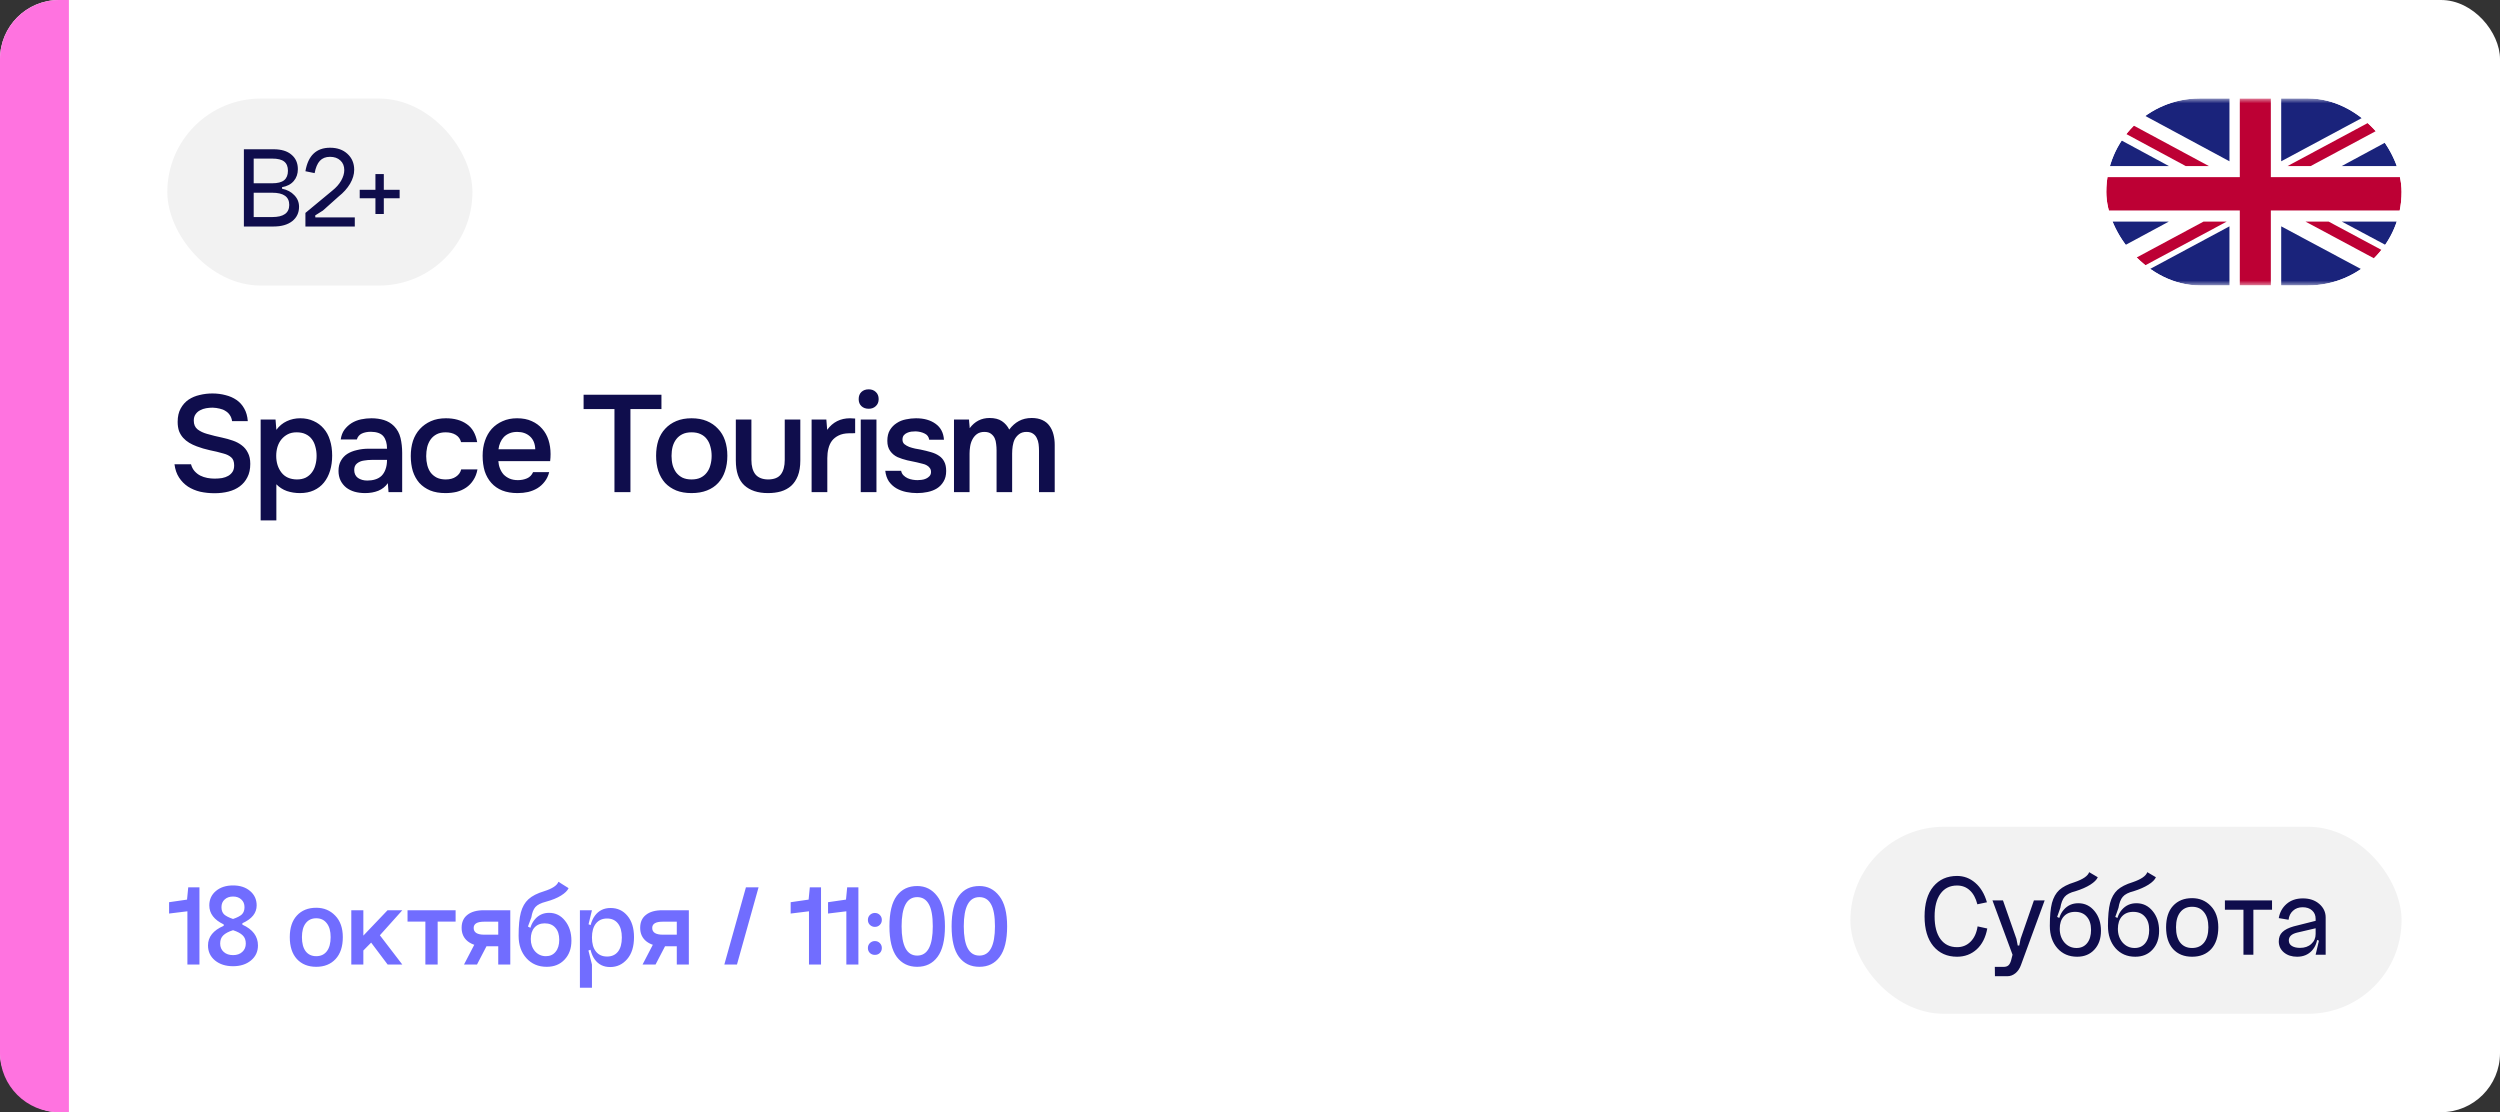
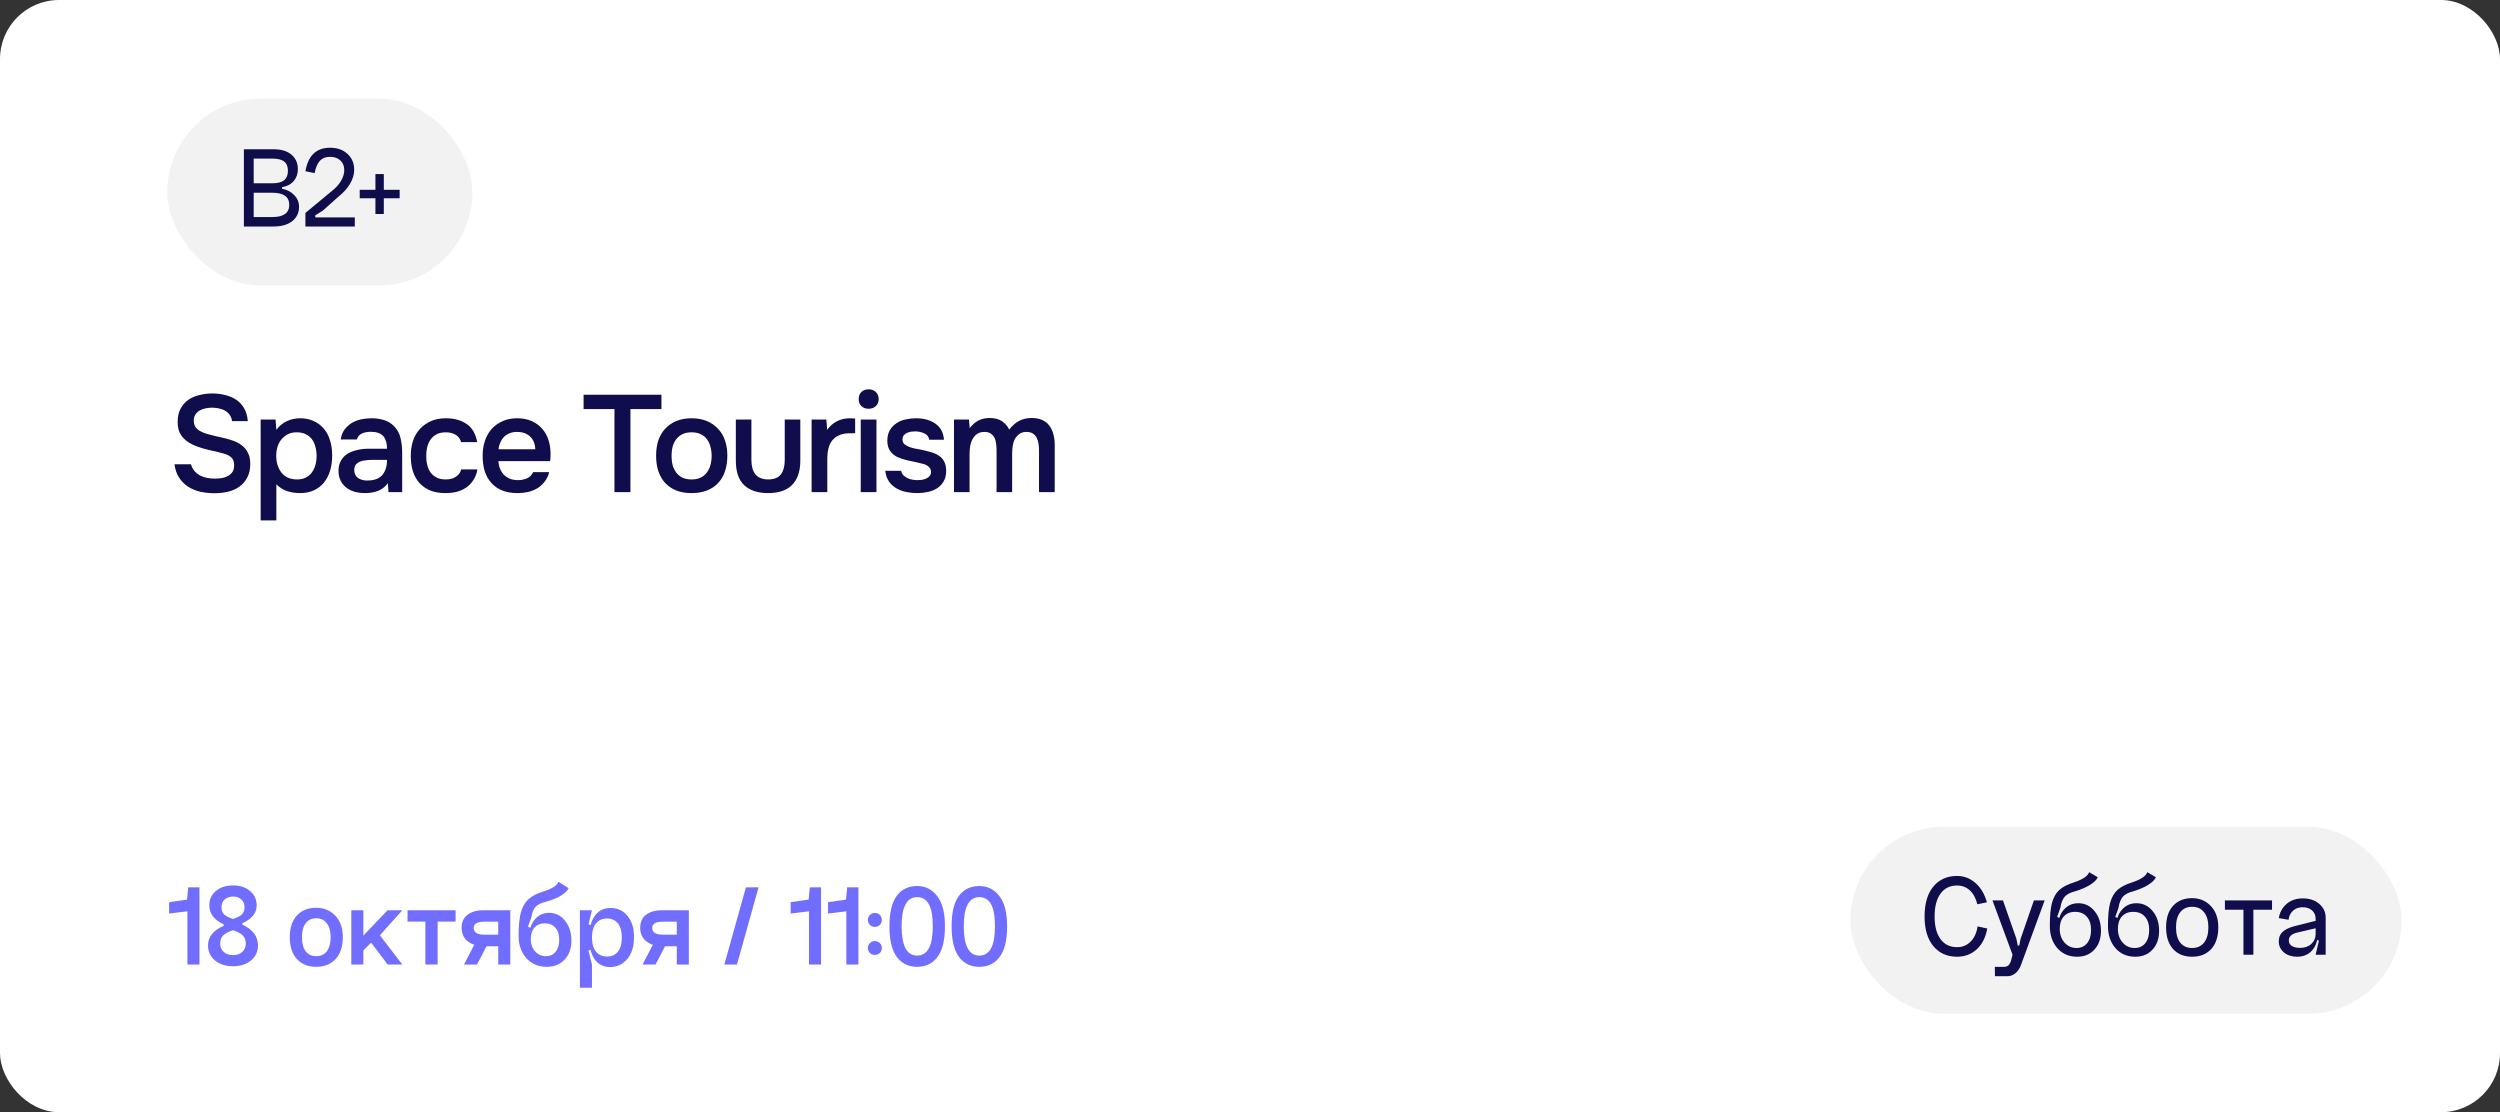
<svg xmlns="http://www.w3.org/2000/svg" width="254" height="113" viewBox="0 0 254 113" fill="none">
  <rect x="0" y="0" width="254" height="113" fill="#333333" stroke="none" />
  <rect width="254" height="113" rx="6" fill="white" />
-   <path d="M0 6C0 2.686 2.686 0 6 0H7V113H6C2.686 113 0 110.314 0 107V6Z" fill="#FF73E0" />
  <path d="M21.606 41.418C21.391 41.418 21.172 41.437 20.948 41.474C20.724 41.511 20.519 41.581 20.332 41.684C20.145 41.777 19.991 41.913 19.87 42.09C19.749 42.258 19.688 42.473 19.688 42.734C19.688 43.126 19.819 43.425 20.08 43.63C20.341 43.826 20.654 43.975 21.018 44.078C21.279 44.153 21.541 44.223 21.802 44.288C22.073 44.353 22.32 44.409 22.544 44.456C22.936 44.54 23.305 44.643 23.65 44.764C24.005 44.885 24.313 45.049 24.574 45.254C24.835 45.45 25.041 45.702 25.19 46.01C25.349 46.309 25.428 46.682 25.428 47.13C25.428 47.662 25.33 48.115 25.134 48.488C24.947 48.861 24.691 49.169 24.364 49.412C24.037 49.655 23.655 49.832 23.216 49.944C22.777 50.056 22.306 50.112 21.802 50.112C21.289 50.112 20.799 50.061 20.332 49.958C19.875 49.846 19.464 49.673 19.1 49.44C18.736 49.197 18.433 48.889 18.19 48.516C17.947 48.143 17.793 47.695 17.728 47.172H19.408C19.483 47.452 19.604 47.685 19.772 47.872C19.94 48.059 20.131 48.208 20.346 48.32C20.57 48.432 20.808 48.511 21.06 48.558C21.312 48.605 21.559 48.628 21.802 48.628C22.063 48.628 22.315 48.609 22.558 48.572C22.801 48.525 23.011 48.451 23.188 48.348C23.365 48.245 23.51 48.11 23.622 47.942C23.734 47.774 23.79 47.555 23.79 47.284C23.79 46.911 23.692 46.64 23.496 46.472C23.3 46.295 23.039 46.164 22.712 46.08C22.264 45.949 21.802 45.837 21.326 45.744C20.859 45.641 20.416 45.511 19.996 45.352C19.716 45.249 19.459 45.128 19.226 44.988C18.993 44.848 18.787 44.68 18.61 44.484C18.433 44.288 18.293 44.059 18.19 43.798C18.097 43.527 18.05 43.215 18.05 42.86C18.05 42.319 18.153 41.866 18.358 41.502C18.563 41.129 18.829 40.83 19.156 40.606C19.492 40.382 19.87 40.223 20.29 40.13C20.71 40.027 21.139 39.976 21.578 39.976C22.045 39.976 22.488 40.032 22.908 40.144C23.328 40.247 23.701 40.41 24.028 40.634C24.355 40.858 24.616 41.147 24.812 41.502C25.017 41.857 25.139 42.286 25.176 42.79H23.58C23.543 42.538 23.463 42.328 23.342 42.16C23.23 41.992 23.085 41.857 22.908 41.754C22.74 41.642 22.544 41.563 22.32 41.516C22.096 41.46 21.858 41.427 21.606 41.418ZM26.482 52.87V42.622H27.994L28.078 43.672C28.367 43.28 28.722 42.986 29.142 42.79C29.562 42.594 30.015 42.496 30.5 42.496C31.004 42.496 31.456 42.589 31.858 42.776C32.259 42.953 32.6 43.205 32.88 43.532C33.169 43.859 33.384 44.255 33.524 44.722C33.673 45.179 33.748 45.702 33.748 46.29C33.748 46.841 33.678 47.349 33.538 47.816C33.398 48.283 33.188 48.689 32.908 49.034C32.637 49.37 32.297 49.631 31.886 49.818C31.485 50.005 31.013 50.098 30.472 50.098C30.005 50.098 29.562 50.028 29.142 49.888C28.731 49.739 28.377 49.51 28.078 49.202V52.87H26.482ZM30.164 48.712C30.509 48.712 30.808 48.651 31.06 48.53C31.312 48.399 31.517 48.227 31.676 48.012C31.844 47.797 31.965 47.545 32.04 47.256C32.124 46.967 32.166 46.654 32.166 46.318C32.166 45.982 32.124 45.669 32.04 45.38C31.965 45.081 31.844 44.825 31.676 44.61C31.517 44.395 31.307 44.227 31.046 44.106C30.794 43.985 30.491 43.924 30.136 43.924C29.791 43.924 29.492 43.989 29.24 44.12C28.988 44.251 28.773 44.423 28.596 44.638C28.419 44.853 28.283 45.109 28.19 45.408C28.106 45.697 28.064 45.996 28.064 46.304C28.064 46.985 28.241 47.555 28.596 48.012C28.951 48.469 29.473 48.703 30.164 48.712ZM39.404 49.09C39.162 49.435 38.84 49.692 38.438 49.86C38.037 50.019 37.589 50.098 37.094 50.098C36.703 50.098 36.343 50.051 36.017 49.958C35.699 49.865 35.419 49.725 35.176 49.538C34.934 49.342 34.742 49.104 34.602 48.824C34.462 48.535 34.392 48.208 34.392 47.844C34.392 47.443 34.472 47.102 34.63 46.822C34.789 46.533 35.004 46.299 35.275 46.122C35.554 45.945 35.881 45.814 36.255 45.73C36.628 45.637 37.02 45.59 37.431 45.59H39.321C39.321 45.049 39.199 44.629 38.956 44.33C38.714 44.031 38.289 43.877 37.682 43.868C37.328 43.868 37.02 43.929 36.758 44.05C36.507 44.171 36.339 44.372 36.255 44.652H34.617C34.672 44.26 34.798 43.929 34.995 43.658C35.2 43.387 35.443 43.163 35.722 42.986C36.012 42.809 36.329 42.683 36.675 42.608C37.029 42.533 37.384 42.496 37.739 42.496C38.196 42.496 38.62 42.557 39.013 42.678C39.404 42.799 39.745 43.005 40.035 43.294C40.361 43.63 40.581 44.031 40.693 44.498C40.804 44.965 40.861 45.473 40.861 46.024V50H39.474L39.404 49.09ZM39.321 46.724H37.781C37.51 46.724 37.239 46.747 36.968 46.794C36.698 46.831 36.465 46.929 36.269 47.088C36.082 47.237 35.989 47.457 35.989 47.746C35.989 48.101 36.114 48.371 36.367 48.558C36.628 48.735 36.945 48.824 37.319 48.824C37.608 48.824 37.874 48.787 38.117 48.712C38.368 48.637 38.583 48.516 38.761 48.348C38.938 48.171 39.073 47.951 39.166 47.69C39.269 47.419 39.321 47.097 39.321 46.724ZM45.262 50.098C44.665 50.098 44.147 50.009 43.708 49.832C43.27 49.645 42.901 49.389 42.602 49.062C42.313 48.726 42.093 48.329 41.944 47.872C41.804 47.405 41.734 46.892 41.734 46.332C41.734 45.772 41.809 45.259 41.958 44.792C42.117 44.325 42.35 43.924 42.658 43.588C42.966 43.252 43.34 42.986 43.778 42.79C44.217 42.594 44.725 42.496 45.304 42.496C46.154 42.496 46.858 42.692 47.418 43.084C47.978 43.467 48.333 44.078 48.482 44.918H46.844C46.76 44.591 46.578 44.344 46.298 44.176C46.018 44.008 45.678 43.924 45.276 43.924C44.922 43.924 44.618 43.989 44.366 44.12C44.114 44.251 43.909 44.428 43.75 44.652C43.592 44.876 43.475 45.137 43.4 45.436C43.335 45.725 43.302 46.029 43.302 46.346C43.302 46.673 43.34 46.981 43.414 47.27C43.489 47.559 43.605 47.811 43.764 48.026C43.923 48.231 44.128 48.399 44.38 48.53C44.632 48.651 44.935 48.712 45.29 48.712C45.71 48.712 46.056 48.619 46.326 48.432C46.606 48.245 46.783 47.998 46.858 47.69H48.51C48.435 48.11 48.295 48.474 48.09 48.782C47.894 49.09 47.651 49.342 47.362 49.538C47.073 49.734 46.751 49.879 46.396 49.972C46.041 50.056 45.663 50.098 45.262 50.098ZM50.632 46.85C50.65 47.121 50.706 47.373 50.8 47.606C50.893 47.839 51.019 48.045 51.178 48.222C51.346 48.39 51.546 48.525 51.779 48.628C52.022 48.731 52.302 48.782 52.62 48.782C52.956 48.782 53.264 48.721 53.544 48.6C53.824 48.479 54.029 48.269 54.16 47.97H55.797C55.704 48.343 55.55 48.665 55.336 48.936C55.13 49.207 54.883 49.431 54.593 49.608C54.313 49.776 54.001 49.902 53.656 49.986C53.319 50.061 52.96 50.098 52.578 50.098C51.989 50.098 51.471 50.009 51.023 49.832C50.585 49.655 50.216 49.398 49.917 49.062C49.619 48.726 49.395 48.329 49.245 47.872C49.105 47.405 49.035 46.883 49.035 46.304C49.035 45.744 49.115 45.235 49.273 44.778C49.432 44.311 49.661 43.91 49.959 43.574C50.267 43.238 50.636 42.977 51.066 42.79C51.495 42.594 51.985 42.496 52.535 42.496C53.114 42.496 53.614 42.594 54.033 42.79C54.453 42.977 54.803 43.233 55.084 43.56C55.373 43.887 55.587 44.269 55.727 44.708C55.867 45.147 55.938 45.623 55.938 46.136C55.938 46.379 55.923 46.617 55.895 46.85H50.632ZM54.383 45.646C54.365 45.086 54.188 44.652 53.852 44.344C53.516 44.036 53.081 43.882 52.55 43.882C52.251 43.882 51.989 43.929 51.766 44.022C51.541 44.115 51.35 44.241 51.191 44.4C51.042 44.559 50.921 44.745 50.828 44.96C50.734 45.175 50.673 45.403 50.645 45.646H54.383ZM62.429 50V41.558H59.293V40.102H67.203V41.558H64.053V50H62.429ZM70.258 42.496C70.846 42.496 71.364 42.589 71.812 42.776C72.26 42.963 72.638 43.224 72.946 43.56C73.263 43.887 73.501 44.283 73.66 44.75C73.819 45.217 73.898 45.735 73.898 46.304C73.898 46.883 73.819 47.405 73.66 47.872C73.511 48.329 73.282 48.726 72.974 49.062C72.666 49.398 72.284 49.655 71.826 49.832C71.378 50.009 70.856 50.098 70.258 50.098C69.67 50.098 69.152 50.009 68.704 49.832C68.256 49.645 67.878 49.389 67.57 49.062C67.272 48.726 67.043 48.325 66.884 47.858C66.735 47.391 66.66 46.873 66.66 46.304C66.66 45.735 66.735 45.217 66.884 44.75C67.043 44.283 67.276 43.887 67.584 43.56C67.892 43.224 68.27 42.963 68.718 42.776C69.166 42.589 69.68 42.496 70.258 42.496ZM70.258 48.712C70.622 48.712 70.93 48.651 71.182 48.53C71.444 48.399 71.653 48.227 71.812 48.012C71.98 47.797 72.102 47.545 72.176 47.256C72.26 46.967 72.302 46.654 72.302 46.318C72.302 45.982 72.26 45.669 72.176 45.38C72.102 45.081 71.98 44.825 71.812 44.61C71.653 44.395 71.444 44.227 71.182 44.106C70.93 43.985 70.622 43.924 70.258 43.924C69.903 43.924 69.6 43.985 69.348 44.106C69.096 44.227 68.886 44.395 68.718 44.61C68.55 44.825 68.424 45.081 68.34 45.38C68.266 45.669 68.228 45.982 68.228 46.318C68.228 46.654 68.266 46.967 68.34 47.256C68.424 47.545 68.546 47.797 68.704 48.012C68.872 48.227 69.082 48.399 69.334 48.53C69.596 48.651 69.903 48.712 70.258 48.712ZM78.022 48.712C78.638 48.712 79.077 48.539 79.338 48.194C79.6 47.849 79.73 47.359 79.73 46.724V42.622H81.312V46.78C81.312 47.396 81.228 47.919 81.06 48.348C80.892 48.768 80.664 49.109 80.374 49.37C80.085 49.622 79.74 49.809 79.338 49.93C78.946 50.042 78.508 50.098 78.022 50.098C76.996 50.098 76.193 49.832 75.614 49.3C75.045 48.768 74.76 47.928 74.76 46.78V42.622H76.342V46.724C76.342 47.359 76.478 47.849 76.748 48.194C77.028 48.53 77.453 48.703 78.022 48.712ZM82.459 50V42.622H83.957L84.041 43.672C84.61 42.888 85.385 42.496 86.365 42.496C86.458 42.496 86.547 42.501 86.631 42.51C86.724 42.51 86.808 42.515 86.883 42.524V44.008C86.771 44.008 86.659 44.013 86.547 44.022C86.444 44.022 86.341 44.022 86.239 44.022C85.828 44.031 85.483 44.106 85.203 44.246C84.932 44.377 84.708 44.554 84.531 44.778C84.363 45.002 84.242 45.268 84.167 45.576C84.092 45.875 84.055 46.197 84.055 46.542V50H82.459ZM88.264 39.556C88.553 39.556 88.791 39.645 88.978 39.822C89.174 39.999 89.272 40.242 89.272 40.55C89.272 40.849 89.174 41.087 88.978 41.264C88.791 41.441 88.553 41.53 88.264 41.53C87.956 41.53 87.709 41.441 87.522 41.264C87.335 41.087 87.242 40.849 87.242 40.55C87.242 40.242 87.335 39.999 87.522 39.822C87.709 39.645 87.956 39.556 88.264 39.556ZM87.452 50V42.622H89.048V50H87.452ZM93.037 43.826C92.897 43.826 92.748 43.835 92.589 43.854C92.44 43.873 92.295 43.915 92.155 43.98C92.024 44.036 91.912 44.12 91.819 44.232C91.735 44.344 91.693 44.489 91.693 44.666C91.693 44.862 91.758 45.016 91.889 45.128C92.029 45.24 92.192 45.333 92.379 45.408C92.566 45.473 92.762 45.529 92.967 45.576C93.182 45.613 93.364 45.646 93.513 45.674C93.914 45.758 94.274 45.847 94.591 45.94C94.918 46.033 95.193 46.159 95.417 46.318C95.641 46.467 95.814 46.663 95.935 46.906C96.066 47.149 96.131 47.466 96.131 47.858C96.131 48.278 96.042 48.633 95.865 48.922C95.697 49.211 95.473 49.445 95.193 49.622C94.922 49.79 94.61 49.911 94.255 49.986C93.91 50.061 93.55 50.098 93.177 50.098C92.804 50.098 92.435 50.061 92.071 49.986C91.707 49.911 91.371 49.785 91.063 49.608C90.764 49.431 90.512 49.197 90.307 48.908C90.111 48.609 89.99 48.25 89.943 47.83H91.553C91.59 48.017 91.67 48.171 91.791 48.292C91.912 48.413 92.052 48.511 92.211 48.586C92.379 48.661 92.552 48.712 92.729 48.74C92.906 48.768 93.07 48.782 93.219 48.782C93.331 48.782 93.466 48.773 93.625 48.754C93.793 48.735 93.947 48.693 94.087 48.628C94.227 48.563 94.344 48.479 94.437 48.376C94.54 48.264 94.591 48.124 94.591 47.956C94.591 47.797 94.554 47.667 94.479 47.564C94.404 47.452 94.302 47.359 94.171 47.284C94.05 47.209 93.9 47.153 93.723 47.116C93.546 47.069 93.359 47.023 93.163 46.976C92.855 46.92 92.524 46.85 92.169 46.766C91.824 46.682 91.497 46.575 91.189 46.444C90.89 46.304 90.643 46.099 90.447 45.828C90.251 45.557 90.153 45.212 90.153 44.792C90.153 44.344 90.242 43.975 90.419 43.686C90.596 43.397 90.825 43.163 91.105 42.986C91.385 42.799 91.698 42.673 92.043 42.608C92.388 42.533 92.729 42.496 93.065 42.496C93.877 42.496 94.54 42.683 95.053 43.056C95.576 43.429 95.86 43.971 95.907 44.68H94.409C94.362 44.381 94.208 44.171 93.947 44.05C93.695 43.919 93.392 43.845 93.037 43.826ZM98.451 42.622C98.461 42.697 98.465 42.771 98.465 42.846L98.507 43.28C98.517 43.355 98.521 43.429 98.521 43.504C99.035 42.813 99.707 42.468 100.537 42.468C101.06 42.468 101.48 42.575 101.797 42.79C102.115 43.005 102.362 43.289 102.539 43.644C102.829 43.261 103.155 42.972 103.519 42.776C103.893 42.571 104.327 42.468 104.821 42.468C105.241 42.468 105.601 42.538 105.899 42.678C106.207 42.818 106.45 43.014 106.627 43.266C106.814 43.518 106.949 43.812 107.033 44.148C107.117 44.475 107.159 44.825 107.159 45.198V50H105.563V45.786C105.563 45.562 105.549 45.338 105.521 45.114C105.493 44.89 105.433 44.689 105.339 44.512C105.255 44.325 105.129 44.176 104.961 44.064C104.793 43.943 104.569 43.882 104.289 43.882C103.991 43.882 103.743 43.957 103.547 44.106C103.361 44.246 103.211 44.419 103.099 44.624C102.997 44.829 102.927 45.063 102.889 45.324C102.852 45.576 102.833 45.828 102.833 46.08V50H101.251V45.758C101.251 45.543 101.237 45.329 101.209 45.114C101.191 44.89 101.139 44.689 101.055 44.512C100.971 44.335 100.845 44.185 100.677 44.064C100.519 43.943 100.295 43.882 100.005 43.882C99.707 43.882 99.455 43.957 99.249 44.106C99.053 44.255 98.899 44.442 98.787 44.666C98.675 44.881 98.601 45.119 98.563 45.38C98.526 45.632 98.507 45.865 98.507 46.08V50H96.925V42.622H98.451Z" fill="#0F0D4C" />
  <rect x="17" y="10.013" width="31" height="19" rx="9.5" fill="#F2F2F2" />
  <path d="M25.775 22.053H27.659C28.811 22.053 29.387 21.641 29.387 20.817C29.387 19.993 28.811 19.581 27.659 19.581H25.775V22.053ZM25.775 18.621H27.659C28.211 18.621 28.615 18.517 28.871 18.309C29.127 18.093 29.255 17.773 29.255 17.349C29.255 16.925 29.127 16.613 28.871 16.413C28.623 16.213 28.219 16.113 27.659 16.113H25.775V18.621ZM28.655 19.017V19.173C29.175 19.277 29.591 19.497 29.903 19.833C30.223 20.161 30.383 20.553 30.383 21.009C30.383 21.617 30.151 22.105 29.687 22.473C29.223 22.833 28.591 23.013 27.791 23.013H24.779V15.165H27.791C28.583 15.165 29.191 15.349 29.615 15.717C30.047 16.077 30.263 16.569 30.263 17.193C30.263 17.665 30.123 18.065 29.843 18.393C29.563 18.721 29.167 18.929 28.655 19.017ZM32.026 21.885L32.038 22.089H36.047V23.013H31.03V21.633L33.767 19.365C34.158 19.053 34.459 18.713 34.666 18.345C34.874 17.977 34.978 17.621 34.978 17.277C34.978 16.869 34.846 16.545 34.583 16.305C34.319 16.057 33.967 15.933 33.526 15.933C33.094 15.933 32.751 16.069 32.495 16.341C32.246 16.613 32.071 17.029 31.966 17.589L31.03 17.397C31.302 15.805 32.139 15.009 33.538 15.009C34.267 15.009 34.855 15.217 35.303 15.633C35.758 16.049 35.986 16.589 35.986 17.253C35.986 17.717 35.846 18.189 35.566 18.669C35.286 19.141 34.895 19.577 34.391 19.977L32.806 21.393L32.026 21.885ZM38.995 19.281H40.603V20.145H38.995V21.741H38.144V20.145H36.547V19.281H38.144V17.685H38.995V19.281Z" fill="#0F0D4C" />
  <path d="M20.264 98H19.04V92.588L17.18 92.816V91.664L19.004 91.4L19.124 90.152H20.264V98ZM23.677 98.168C22.933 98.168 22.321 97.972 21.841 97.58C21.369 97.188 21.133 96.68 21.133 96.056C21.133 95.184 21.665 94.52 22.729 94.064V93.92C21.753 93.456 21.265 92.812 21.265 91.988C21.265 91.388 21.489 90.9 21.937 90.524C22.385 90.148 22.965 89.96 23.677 89.96C24.389 89.96 24.965 90.148 25.405 90.524C25.853 90.9 26.077 91.388 26.077 91.988C26.077 92.764 25.593 93.368 24.625 93.8V93.944C25.681 94.424 26.209 95.128 26.209 96.056C26.209 96.68 25.973 97.188 25.501 97.58C25.029 97.972 24.421 98.168 23.677 98.168ZM23.677 91.088C23.325 91.088 23.041 91.188 22.825 91.388C22.609 91.58 22.501 91.84 22.501 92.168C22.501 92.48 22.589 92.724 22.765 92.9C22.949 93.068 23.253 93.224 23.677 93.368C24.101 93.224 24.401 93.068 24.577 92.9C24.753 92.724 24.841 92.48 24.841 92.168C24.841 91.84 24.733 91.58 24.517 91.388C24.309 91.188 24.029 91.088 23.677 91.088ZM24.973 95.864C24.973 95.512 24.869 95.236 24.661 95.036C24.453 94.828 24.125 94.652 23.677 94.508C23.221 94.652 22.889 94.828 22.681 95.036C22.473 95.236 22.369 95.512 22.369 95.864C22.369 96.216 22.489 96.5 22.729 96.716C22.969 96.932 23.285 97.04 23.677 97.04C24.069 97.04 24.381 96.932 24.613 96.716C24.853 96.5 24.973 96.216 24.973 95.864ZM30.677 95.216C30.677 95.84 30.805 96.32 31.061 96.656C31.317 96.984 31.674 97.148 32.13 97.148C32.593 97.148 32.953 96.98 33.209 96.644C33.465 96.308 33.593 95.832 33.593 95.216C33.593 94.6 33.462 94.128 33.197 93.8C32.941 93.464 32.586 93.296 32.13 93.296C31.674 93.296 31.317 93.464 31.061 93.8C30.805 94.128 30.677 94.6 30.677 95.216ZM29.442 95.216C29.442 94.272 29.681 93.54 30.162 93.02C30.649 92.492 31.305 92.228 32.13 92.228C32.906 92.228 33.55 92.496 34.062 93.032C34.574 93.56 34.83 94.288 34.83 95.216C34.83 96.168 34.586 96.908 34.097 97.436C33.609 97.964 32.953 98.228 32.13 98.228C31.305 98.228 30.649 97.964 30.162 97.436C29.681 96.908 29.442 96.168 29.442 95.216ZM35.692 92.48H36.916V95.06L39.376 92.48H40.876L38.596 95.024L40.876 98H39.388L37.708 95.768L36.916 96.572V98H35.692V92.48ZM41.406 92.48H46.29V93.632H44.466V98H43.218V93.632H41.406V92.48ZM47.141 98L48.413 95.552H49.733L48.461 98H47.141ZM50.621 93.644H49.181C48.477 93.644 48.125 93.856 48.125 94.28C48.125 94.736 48.485 94.964 49.205 94.964H50.621V93.644ZM50.621 98V96.14H49.205C48.517 96.14 47.961 95.976 47.537 95.648C47.113 95.312 46.901 94.852 46.901 94.268C46.901 93.692 47.097 93.252 47.489 92.948C47.881 92.636 48.437 92.48 49.157 92.48H51.845V98H50.621ZM52.691 95.072L53.772 95.144C53.772 94.44 53.959 93.864 54.336 93.416C54.712 92.968 55.196 92.744 55.788 92.744C56.444 92.744 56.983 93.012 57.407 93.548C57.84 94.084 58.056 94.76 58.056 95.576C58.056 96.368 57.824 97.008 57.359 97.496C56.904 97.984 56.3 98.228 55.547 98.228C54.7 98.228 54.011 97.936 53.483 97.352C52.956 96.768 52.691 96.008 52.691 95.072ZM53.928 95.408C53.928 95.904 54.072 96.32 54.359 96.656C54.656 96.984 55.023 97.148 55.464 97.148C55.88 97.148 56.208 97 56.447 96.704C56.696 96.408 56.819 96 56.819 95.48C56.819 94.952 56.688 94.544 56.423 94.256C56.167 93.96 55.807 93.812 55.343 93.812C54.904 93.812 54.556 93.956 54.3 94.244C54.051 94.524 53.928 94.912 53.928 95.408ZM55.283 90.548C56.115 90.284 56.599 89.964 56.736 89.588L57.767 90.236C57.663 90.484 57.407 90.736 56.999 90.992C56.599 91.24 56.087 91.448 55.464 91.616C54.959 91.744 54.603 91.924 54.395 92.156C54.196 92.388 54.059 92.736 53.987 93.2L53.639 94.136L53.94 94.292C53.931 94.5 53.928 94.808 53.928 95.216L52.691 95.072C52.691 94.064 52.767 93.276 52.919 92.708C53.072 92.14 53.328 91.692 53.688 91.364C54.056 91.028 54.587 90.756 55.283 90.548ZM60.143 95.252C60.143 95.868 60.279 96.344 60.551 96.68C60.823 97.016 61.199 97.184 61.679 97.184C62.151 97.184 62.519 97.02 62.783 96.692C63.047 96.356 63.179 95.876 63.179 95.252C63.179 94.636 63.047 94.16 62.783 93.824C62.519 93.488 62.151 93.32 61.679 93.32C61.199 93.32 60.823 93.488 60.551 93.824C60.279 94.16 60.143 94.636 60.143 95.252ZM59.867 95.252C59.867 94.292 60.059 93.552 60.443 93.032C60.827 92.512 61.359 92.252 62.039 92.252C62.743 92.252 63.315 92.52 63.755 93.056C64.195 93.584 64.415 94.304 64.415 95.216C64.415 96.168 64.183 96.912 63.719 97.448C63.255 97.984 62.679 98.252 61.991 98.252C61.319 98.252 60.795 97.992 60.419 97.472C60.051 96.952 59.867 96.212 59.867 95.252ZM58.919 100.352V92.48H60.143L59.795 93.908L60.143 94.04V96.44L59.783 96.572L60.143 98V100.352H58.919ZM65.282 98L66.554 95.552H67.874L66.602 98H65.282ZM68.762 93.644H67.322C66.618 93.644 66.266 93.856 66.266 94.28C66.266 94.736 66.626 94.964 67.346 94.964H68.762V93.644ZM68.762 98V96.14H67.346C66.658 96.14 66.102 95.976 65.678 95.648C65.254 95.312 65.042 94.852 65.042 94.268C65.042 93.692 65.238 93.252 65.63 92.948C66.022 92.636 66.578 92.48 67.298 92.48H69.986V98H68.762ZM75.787 90.152H77.07L74.874 98H73.591L75.787 90.152ZM83.416 98H82.192V92.588L80.332 92.816V91.664L82.156 91.4L82.276 90.152H83.416V98ZM87.213 98H85.989V92.588L84.129 92.816V91.664L85.953 91.4L86.073 90.152H87.213V98ZM88.382 93.968C88.246 93.832 88.178 93.664 88.178 93.464C88.178 93.264 88.246 93.096 88.382 92.96C88.526 92.824 88.694 92.756 88.886 92.756C89.086 92.756 89.254 92.824 89.39 92.96C89.526 93.096 89.594 93.264 89.594 93.464C89.594 93.664 89.526 93.832 89.39 93.968C89.254 94.104 89.086 94.172 88.886 94.172C88.694 94.172 88.526 94.104 88.382 93.968ZM88.382 96.824C88.246 96.688 88.178 96.52 88.178 96.32C88.178 96.12 88.246 95.952 88.382 95.816C88.526 95.68 88.694 95.612 88.886 95.612C89.086 95.612 89.254 95.68 89.39 95.816C89.526 95.952 89.594 96.12 89.594 96.32C89.594 96.52 89.526 96.688 89.39 96.824C89.262 96.952 89.094 97.016 88.886 97.016C88.686 97.016 88.518 96.952 88.382 96.824ZM91.603 94.112C91.603 96.096 92.131 97.088 93.187 97.088C94.243 97.088 94.771 96.096 94.771 94.112C94.771 93.08 94.635 92.328 94.363 91.856C94.099 91.384 93.707 91.148 93.187 91.148C92.131 91.148 91.603 92.136 91.603 94.112ZM91.111 97.22C90.615 96.548 90.367 95.512 90.367 94.112C90.367 92.712 90.615 91.68 91.111 91.016C91.607 90.352 92.299 90.02 93.187 90.02C94.019 90.02 94.695 90.36 95.215 91.04C95.743 91.712 96.007 92.736 96.007 94.112C96.007 95.512 95.755 96.548 95.251 97.22C94.755 97.892 94.067 98.228 93.187 98.228C92.307 98.228 91.615 97.892 91.111 97.22ZM97.92 94.112C97.92 96.096 98.448 97.088 99.504 97.088C100.56 97.088 101.088 96.096 101.088 94.112C101.088 93.08 100.952 92.328 100.68 91.856C100.416 91.384 100.024 91.148 99.504 91.148C98.448 91.148 97.92 92.136 97.92 94.112ZM97.428 97.22C96.932 96.548 96.684 95.512 96.684 94.112C96.684 92.712 96.932 91.68 97.428 91.016C97.924 90.352 98.616 90.02 99.504 90.02C100.336 90.02 101.012 90.36 101.532 91.04C102.06 91.712 102.324 92.736 102.324 94.112C102.324 95.512 102.072 96.548 101.568 97.22C101.072 97.892 100.384 98.228 99.504 98.228C98.624 98.228 97.932 97.892 97.428 97.22Z" fill="#716DFF" />
  <rect x="188" y="84" width="56" height="19" rx="9.5" fill="#F2F2F2" />
  <path d="M201.872 91.672L200.9 91.876C200.74 91.252 200.484 90.78 200.132 90.46C199.78 90.132 199.348 89.968 198.836 89.968C198.116 89.968 197.556 90.244 197.156 90.796C196.756 91.34 196.556 92.112 196.556 93.112C196.556 94.104 196.756 94.872 197.156 95.416C197.556 95.96 198.116 96.232 198.836 96.232C199.38 96.232 199.836 96.048 200.204 95.68C200.58 95.312 200.82 94.792 200.924 94.12L201.908 94.336C201.74 95.248 201.38 95.956 200.828 96.46C200.276 96.956 199.612 97.204 198.836 97.204C197.828 97.204 197.024 96.844 196.424 96.124C195.832 95.404 195.536 94.4 195.536 93.112C195.536 91.808 195.832 90.796 196.424 90.076C197.024 89.356 197.828 88.996 198.836 88.996C199.532 88.996 200.148 89.228 200.684 89.692C201.228 90.156 201.624 90.816 201.872 91.672ZM205.29 95.392L206.646 91.48H207.738L205.326 98.056C205.198 98.408 205.01 98.684 204.762 98.884C204.514 99.084 204.242 99.184 203.946 99.184H202.686L202.674 98.236H203.55C203.766 98.236 203.93 98.188 204.042 98.092C204.162 97.996 204.258 97.82 204.33 97.564L204.474 97L202.434 91.48H203.502L204.87 95.392L205.002 96.064H205.158L205.29 95.392ZM208.262 94.072L209.114 94.108C209.114 93.42 209.302 92.86 209.678 92.428C210.062 91.988 210.554 91.768 211.154 91.768C211.818 91.768 212.366 92.032 212.798 92.56C213.238 93.088 213.458 93.76 213.458 94.576C213.458 95.368 213.234 96.004 212.786 96.484C212.346 96.964 211.762 97.204 211.034 97.204C210.21 97.204 209.542 96.916 209.03 96.34C208.518 95.756 208.262 95 208.262 94.072ZM209.27 94.372C209.27 94.924 209.43 95.388 209.75 95.764C210.078 96.132 210.486 96.316 210.974 96.316C211.43 96.316 211.79 96.152 212.054 95.824C212.318 95.496 212.45 95.048 212.45 94.48C212.45 93.904 212.306 93.456 212.018 93.136C211.738 92.808 211.342 92.644 210.83 92.644C210.342 92.644 209.958 92.8 209.678 93.112C209.406 93.416 209.27 93.836 209.27 94.372ZM210.77 89.632C211.634 89.336 212.13 88.996 212.258 88.612L213.134 89.128C213.03 89.376 212.778 89.628 212.378 89.884C211.986 90.132 211.486 90.352 210.878 90.544C210.35 90.672 209.978 90.864 209.762 91.12C209.554 91.368 209.41 91.74 209.33 92.236L209.006 93.16L209.282 93.292C209.274 93.492 209.27 93.788 209.27 94.18L208.262 94.072C208.262 93.08 208.334 92.304 208.478 91.744C208.63 91.184 208.878 90.744 209.222 90.424C209.574 90.104 210.09 89.84 210.77 89.632ZM214.169 94.072L215.021 94.108C215.021 93.42 215.209 92.86 215.585 92.428C215.969 91.988 216.461 91.768 217.061 91.768C217.725 91.768 218.273 92.032 218.705 92.56C219.145 93.088 219.365 93.76 219.365 94.576C219.365 95.368 219.141 96.004 218.693 96.484C218.253 96.964 217.669 97.204 216.941 97.204C216.117 97.204 215.449 96.916 214.937 96.34C214.425 95.756 214.169 95 214.169 94.072ZM215.177 94.372C215.177 94.924 215.337 95.388 215.657 95.764C215.985 96.132 216.393 96.316 216.881 96.316C217.337 96.316 217.697 96.152 217.961 95.824C218.225 95.496 218.357 95.048 218.357 94.48C218.357 93.904 218.213 93.456 217.925 93.136C217.645 92.808 217.249 92.644 216.737 92.644C216.249 92.644 215.865 92.8 215.585 93.112C215.313 93.416 215.177 93.836 215.177 94.372ZM216.677 89.632C217.541 89.336 218.037 88.996 218.165 88.612L219.041 89.128C218.937 89.376 218.685 89.628 218.285 89.884C217.893 90.132 217.393 90.352 216.785 90.544C216.257 90.672 215.885 90.864 215.669 91.12C215.461 91.368 215.317 91.74 215.237 92.236L214.913 93.16L215.189 93.292C215.181 93.492 215.177 93.788 215.177 94.18L214.169 94.072C214.169 93.08 214.241 92.304 214.385 91.744C214.537 91.184 214.785 90.744 215.129 90.424C215.481 90.104 215.997 89.84 216.677 89.632ZM221.083 94.216C221.083 94.888 221.227 95.408 221.515 95.776C221.803 96.136 222.203 96.316 222.715 96.316C223.235 96.316 223.639 96.136 223.927 95.776C224.223 95.408 224.371 94.888 224.371 94.216C224.371 93.552 224.223 93.04 223.927 92.68C223.639 92.312 223.235 92.128 222.715 92.128C222.203 92.128 221.803 92.312 221.515 92.68C221.227 93.04 221.083 93.552 221.083 94.216ZM220.075 94.216C220.075 93.272 220.311 92.544 220.783 92.032C221.263 91.512 221.907 91.252 222.715 91.252C223.475 91.252 224.107 91.516 224.611 92.044C225.123 92.572 225.379 93.296 225.379 94.216C225.379 95.16 225.139 95.896 224.659 96.424C224.179 96.944 223.531 97.204 222.715 97.204C221.907 97.204 221.263 96.944 220.783 96.424C220.311 95.896 220.075 95.16 220.075 94.216ZM226.051 91.48H230.839V92.428H228.943V97H227.935V92.428H226.051V91.48ZM232.544 95.548C232.544 95.796 232.648 95.984 232.856 96.112C233.064 96.24 233.34 96.304 233.684 96.304C234.156 96.304 234.536 96.172 234.824 95.908C235.12 95.644 235.268 95.308 235.268 94.9H235.472C235.472 95.596 235.28 96.156 234.896 96.58C234.512 96.996 234.008 97.204 233.384 97.204C232.848 97.204 232.404 97.06 232.052 96.772C231.7 96.476 231.524 96.1 231.524 95.644C231.524 95.244 231.648 94.928 231.896 94.696C232.144 94.456 232.524 94.264 233.036 94.12L235.268 93.556V94.312L233.372 94.756C232.82 94.892 232.544 95.156 232.544 95.548ZM236.288 97H235.268L235.604 95.572L235.268 95.44V93.352C235.268 93 235.148 92.716 234.908 92.5C234.668 92.284 234.348 92.176 233.948 92.176C233.548 92.176 233.22 92.296 232.964 92.536C232.708 92.768 232.56 93.072 232.52 93.448L231.524 93.28C231.62 92.696 231.884 92.216 232.316 91.84C232.748 91.464 233.3 91.276 233.972 91.276C234.652 91.276 235.208 91.464 235.64 91.84C236.072 92.216 236.288 92.676 236.288 93.22V97Z" fill="#0F0D4C" />
  <g clip-path="url(#clip0_5761_46769)">
    <mask id="mask0_5761_46769" style="mask-type:luminance" maskUnits="userSpaceOnUse" x="212" y="10" width="34" height="19">
-       <path d="M246 10H212V29H246V10Z" fill="white" />
-     </mask>
+       </mask>
    <g mask="url(#mask0_5761_46769)">
      <path d="M246 10H212V29H246V10Z" fill="white" />
      <path d="M234.767 16.869L246.002 10.845V10H245.227L232.418 16.869H234.767Z" fill="#BD0034" />
      <path d="M234.234 22.512L245.999 28.819V27.558L236.585 22.512H234.234Z" fill="#BD0034" />
      <path d="M212 11.446L222.064 16.869H224.416L212 10.185V11.446Z" fill="#BD0034" />
      <path d="M223.882 22.512L212 28.89V29H214.146L226.235 22.512H223.882Z" fill="#BD0034" />
-       <path d="M243.673 10H231.77V16.387L243.673 10Z" fill="#1A237B" />
      <path d="M226.513 10H214.656L226.513 16.387V10Z" fill="#1A237B" />
      <path d="M245.998 16.869V12.511L237.922 16.869H245.998Z" fill="#1A237B" />
      <path d="M245.998 26.824V22.512H237.922L245.998 26.824Z" fill="#1A237B" />
      <path d="M215.328 29H226.512V22.996L215.328 29Z" fill="#1A237B" />
      <path d="M231.77 29H242.989L231.77 22.996V29Z" fill="#1A237B" />
      <path d="M212 22.512V27.018L220.356 22.512H212Z" fill="#1A237B" />
      <path d="M212 16.869H220.356L212 12.356V16.869Z" fill="#1A237B" />
      <path d="M227.564 10V17.999H212V21.385H227.564V29H230.717V21.385H246V17.999H230.717V10H227.564Z" fill="#BD0034" />
    </g>
  </g>
  <defs>
    <clipPath id="clip0_5761_46769">
      <rect x="214" y="10" width="30" height="19" rx="9.5" fill="white" />
    </clipPath>
  </defs>
</svg>